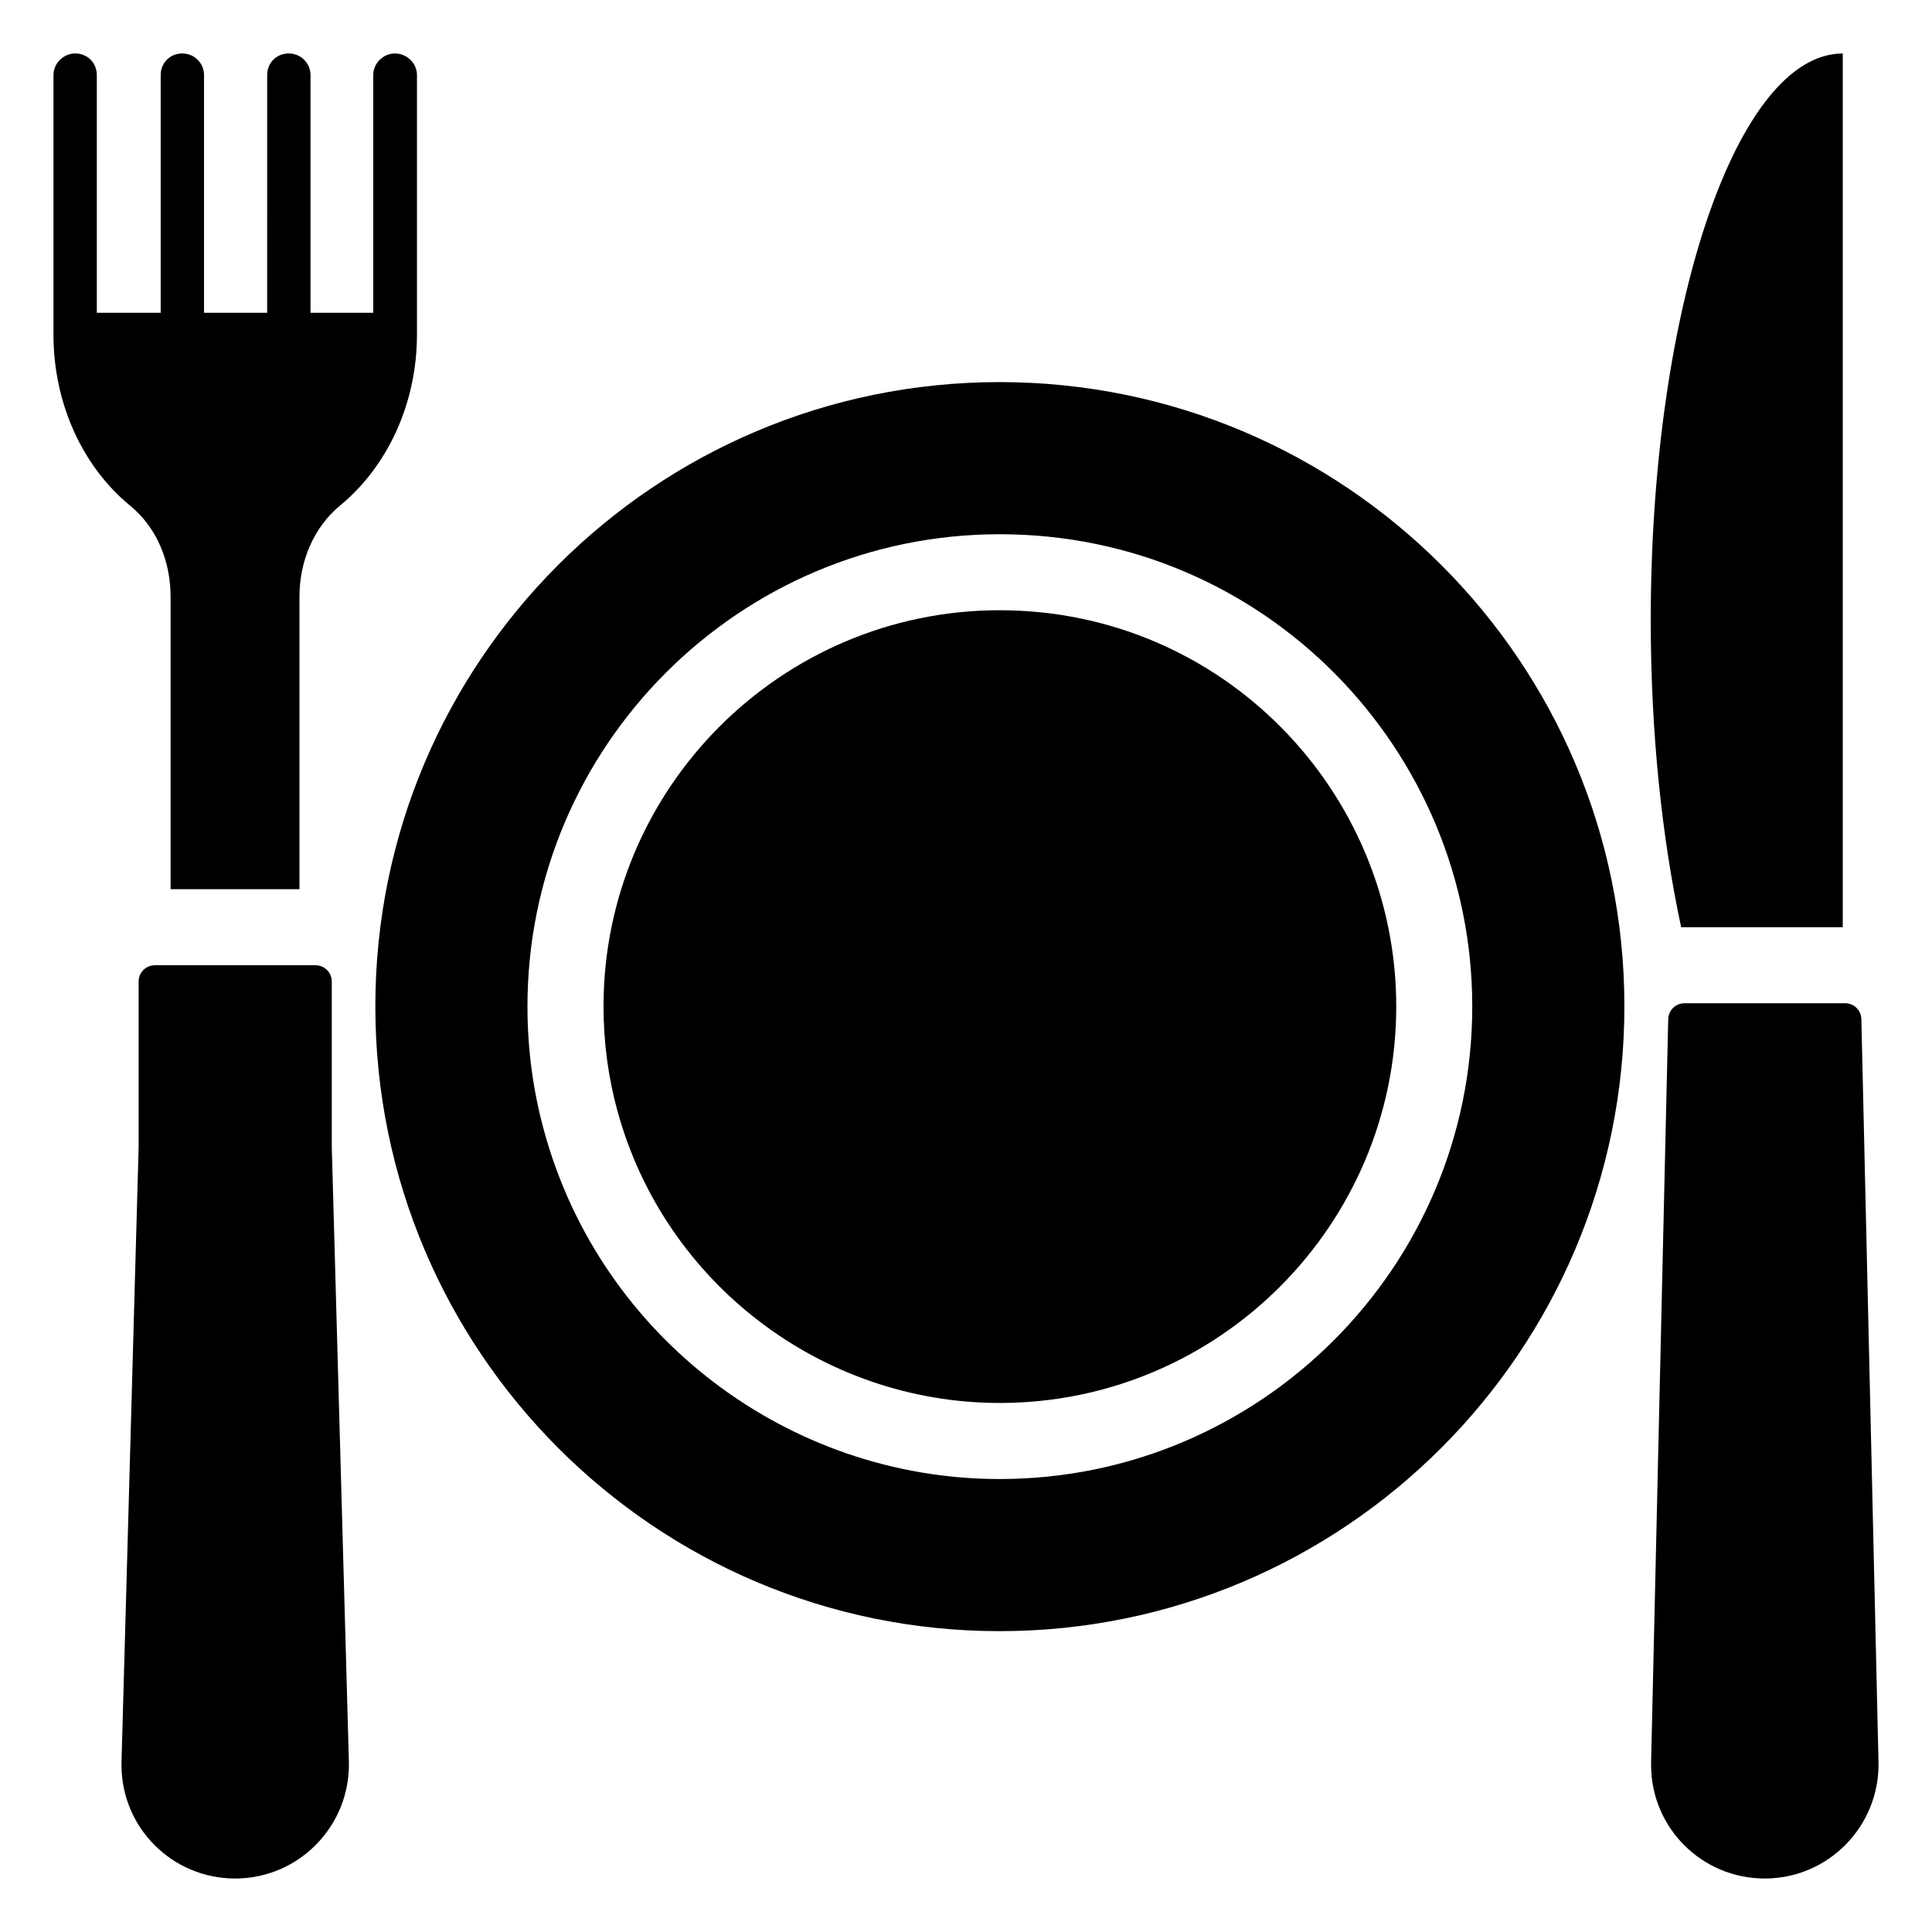
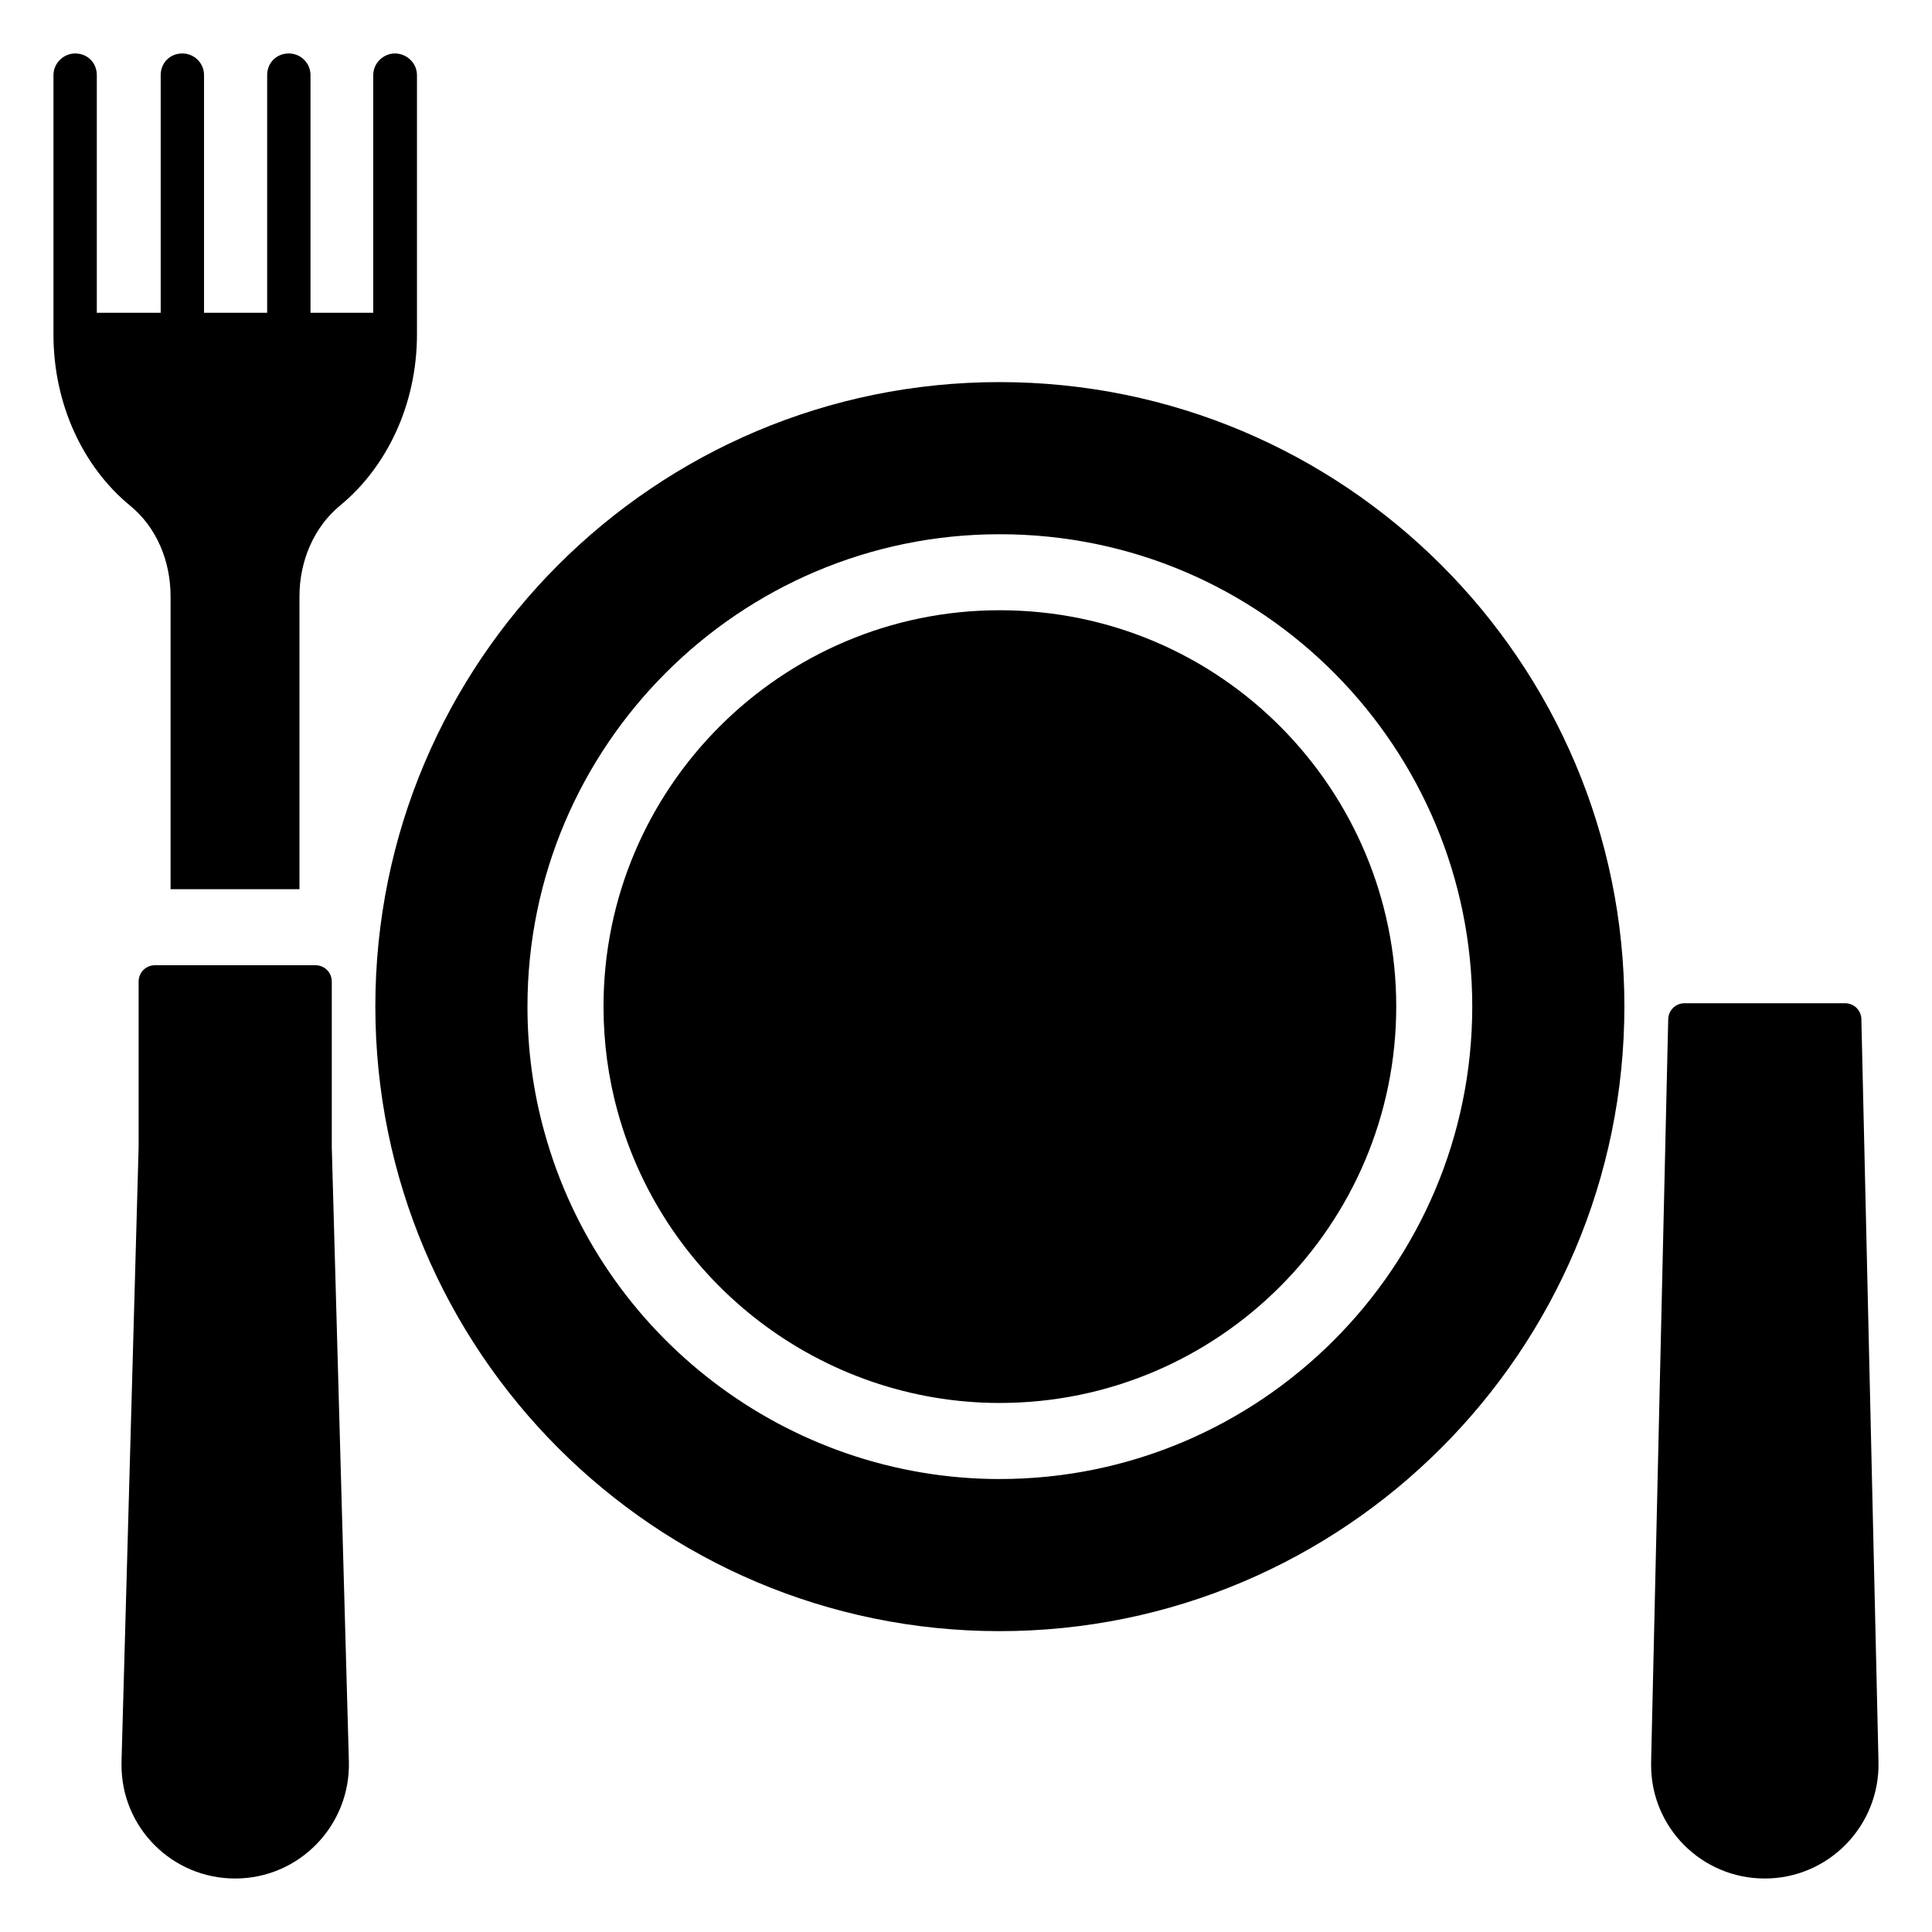
<svg xmlns="http://www.w3.org/2000/svg" fill="#000000" width="800px" height="800px" version="1.1" viewBox="144 144 512 512">
  <g>
-     <path d="m632.35 158.17v231.55h-42.824c-5.039-23.375-8.062-51.289-8.062-81.316 0-83.027 22.875-150.23 50.887-150.23z" />
    <path d="m641.82 610.89c0.402 16.93-13.199 30.934-30.129 30.934-16.727 0-30.129-13.504-30.129-30.027v-0.906c0.023-1.027 4.543-197.7 4.535-196.69 0-2.418 1.914-4.332 4.332-4.332h42.523c2.418 0 4.332 1.914 4.332 4.332 0.117 5.16 4.508 195.56 4.535 196.69z" />
    <path d="m254.5 163.91v68.719c0 18.641-8.062 35.164-20.254 45.242-7.152 5.844-10.883 14.914-10.883 24.184v77.586h-34.16v-77.586c0-9.27-3.629-18.336-10.883-24.184-12.191-10.078-20.152-26.602-20.152-45.242l0.004-68.719c0-3.223 2.719-5.742 5.742-5.742 3.324 0 5.742 2.519 5.742 5.742v62.977h16.93v-62.977c0-3.223 2.418-5.742 5.742-5.742 3.125 0 5.742 2.519 5.742 5.742v62.977h16.727l0.004-62.977c0-3.223 2.418-5.742 5.742-5.742 3.125 0 5.742 2.519 5.742 5.742v62.977h16.625v-62.977c0-3.223 2.719-5.742 5.742-5.742 3.125 0 5.848 2.516 5.848 5.742z" />
    <path d="m236.46 610.89c0.402 16.93-13.199 30.934-30.129 30.934-16.727 0-30.129-13.504-30.129-30.027v-0.906l4.535-162.93v-43.832c0-2.418 1.914-4.332 4.332-4.332h42.523c2.418 0 4.332 1.914 4.332 4.332v43.832z" />
    <path d="m408.89 245.26c-91.344 0-165.42 74.074-165.42 165.42 0 91.34 74.074 165.59 165.42 165.59s165.59-74.25 165.59-165.59c0-91.344-74.246-165.42-165.59-165.42zm0.039 290.7c-56.129 0-105.74-37.805-120.65-91.934-2.981-10.688-4.496-21.902-4.496-33.309 0-69.004 56.137-125.14 125.14-125.14 70.219 0 125.24 57.117 125.24 125.14 0.004 69.055-56.184 125.24-125.24 125.24z" />
-     <path d="m408.93 305.72c-57.891 0-104.99 47.098-104.99 104.99 0 9.574 1.27 18.973 3.758 27.926 12.516 45.445 54.141 77.164 101.23 77.164 57.949 0 105.09-47.145 105.09-105.09 0.004-57.164-46.281-104.99-105.09-104.99z" />
+     <path d="m408.93 305.72c-57.891 0-104.99 47.098-104.99 104.99 0 9.574 1.27 18.973 3.758 27.926 12.516 45.445 54.141 77.164 101.23 77.164 57.949 0 105.09-47.145 105.09-105.09 0.004-57.164-46.281-104.99-105.09-104.99" />
  </g>
</svg>